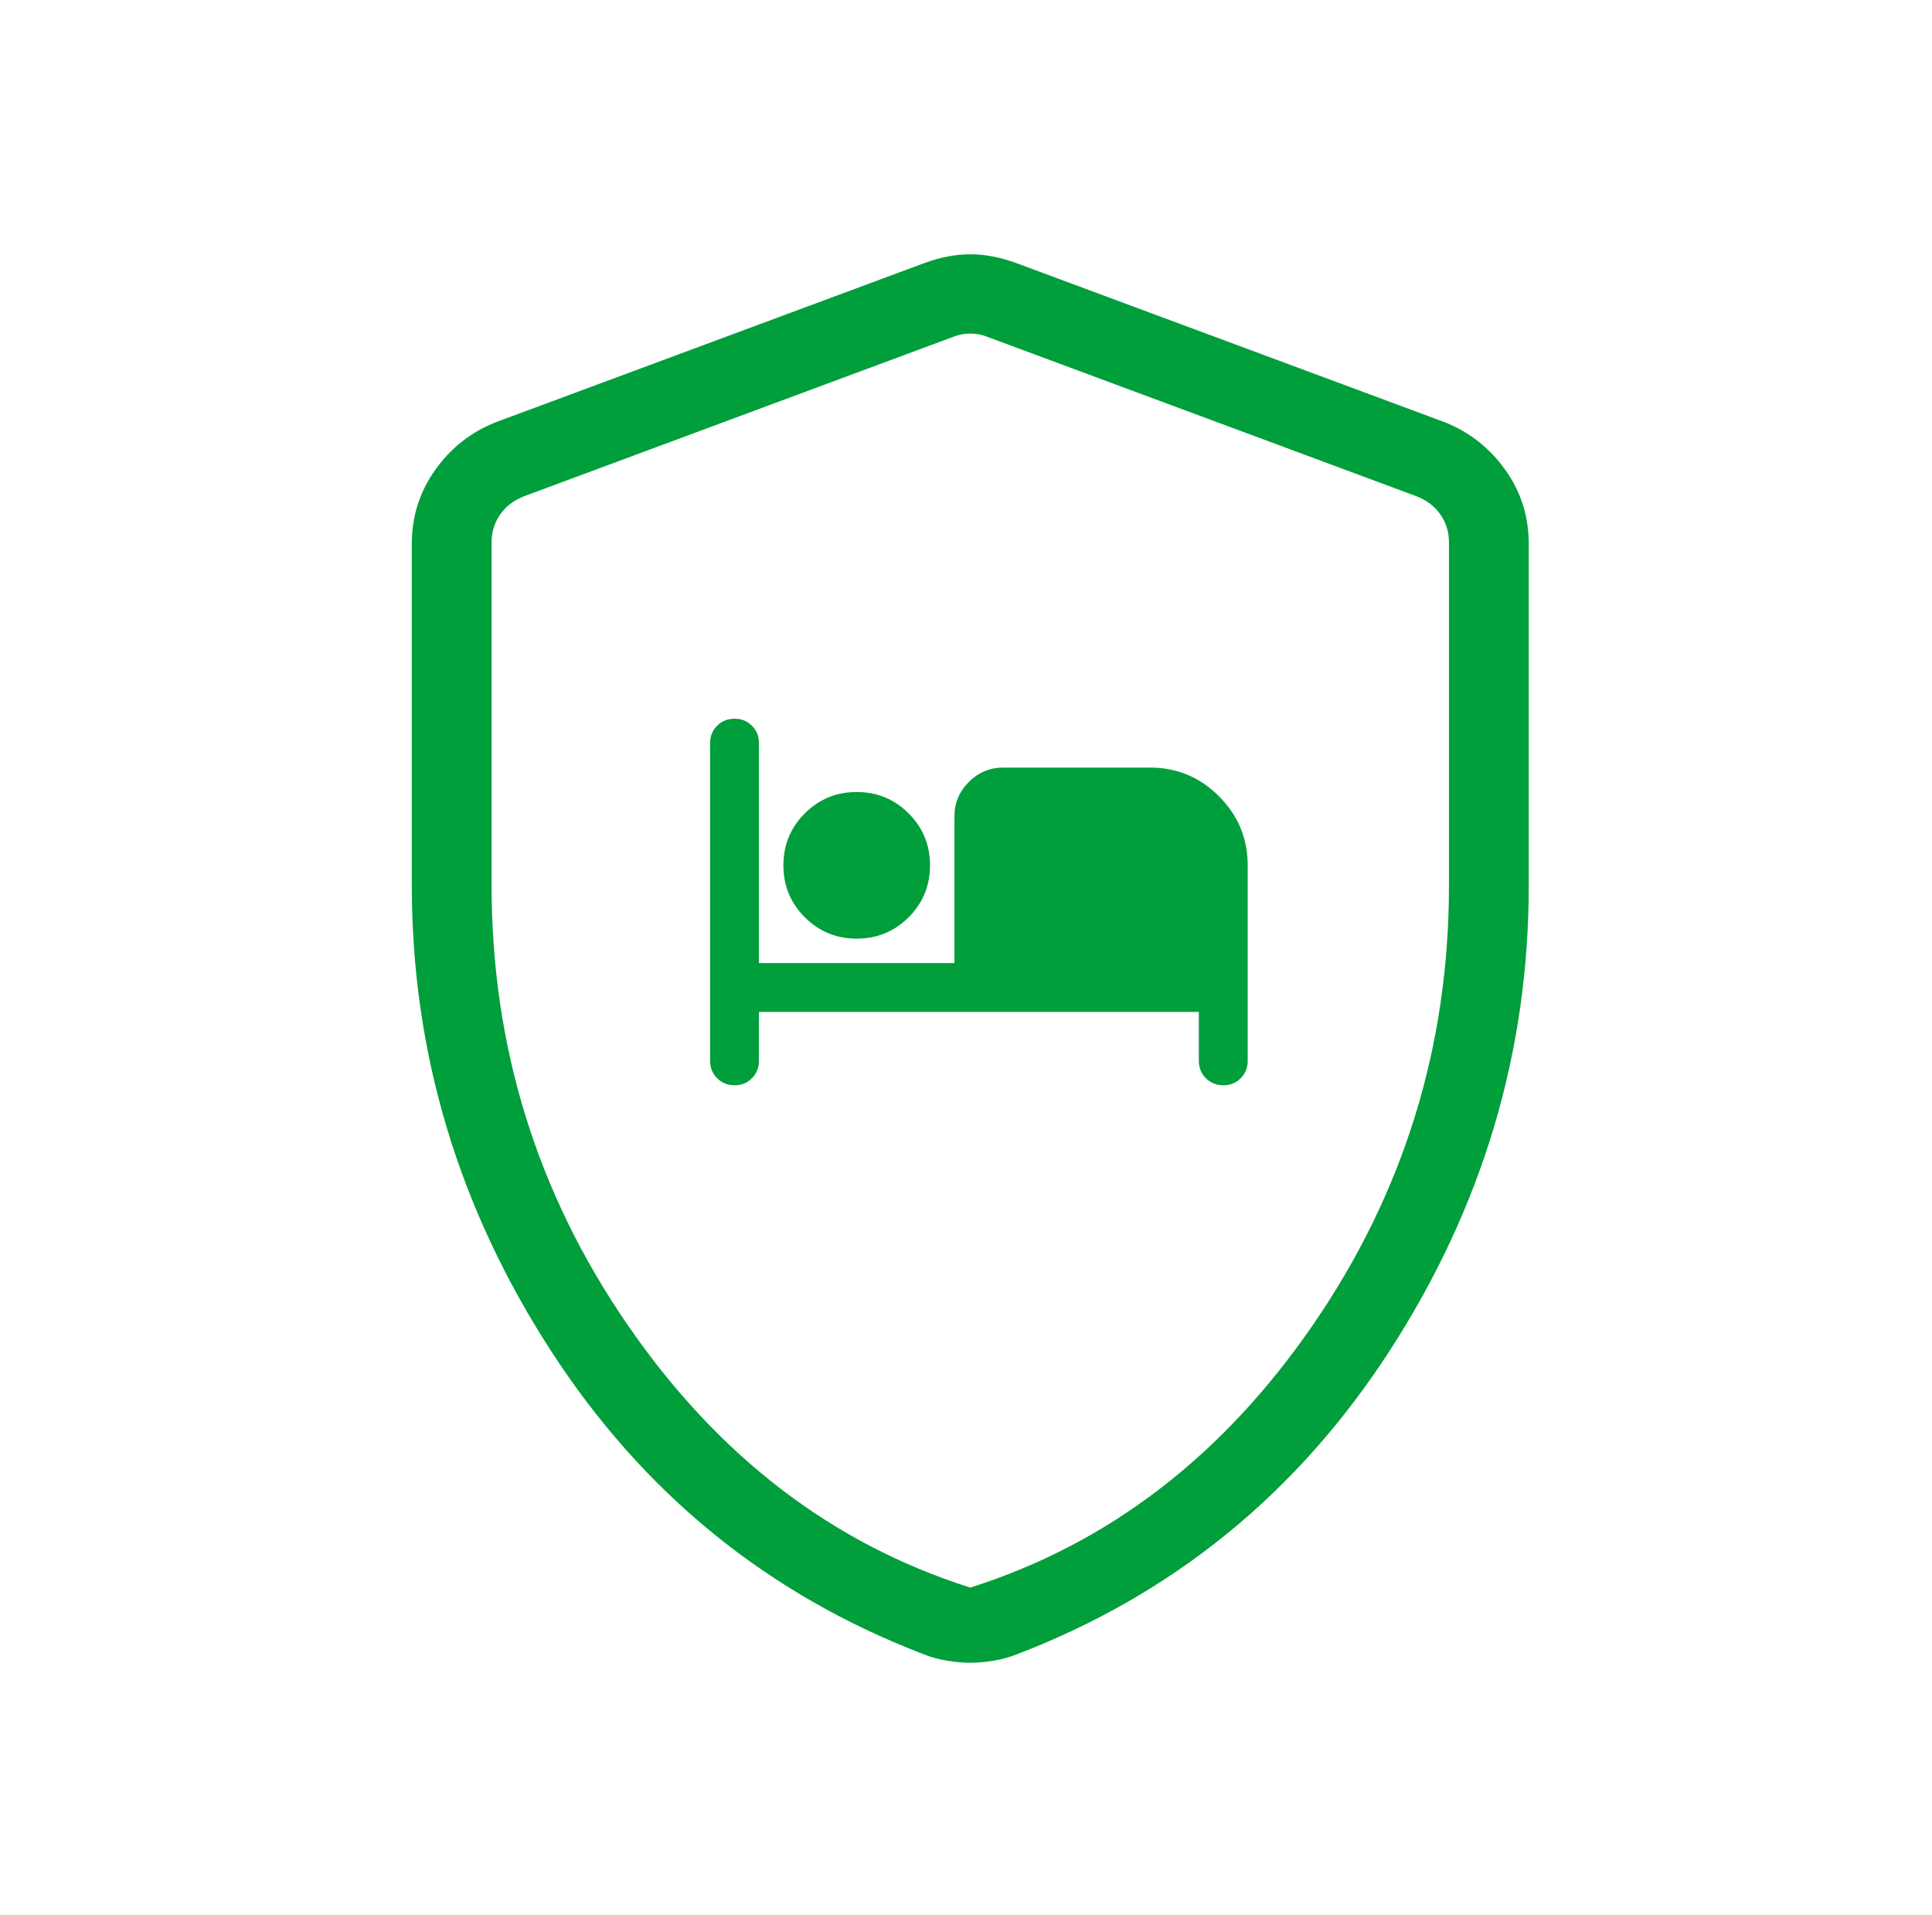
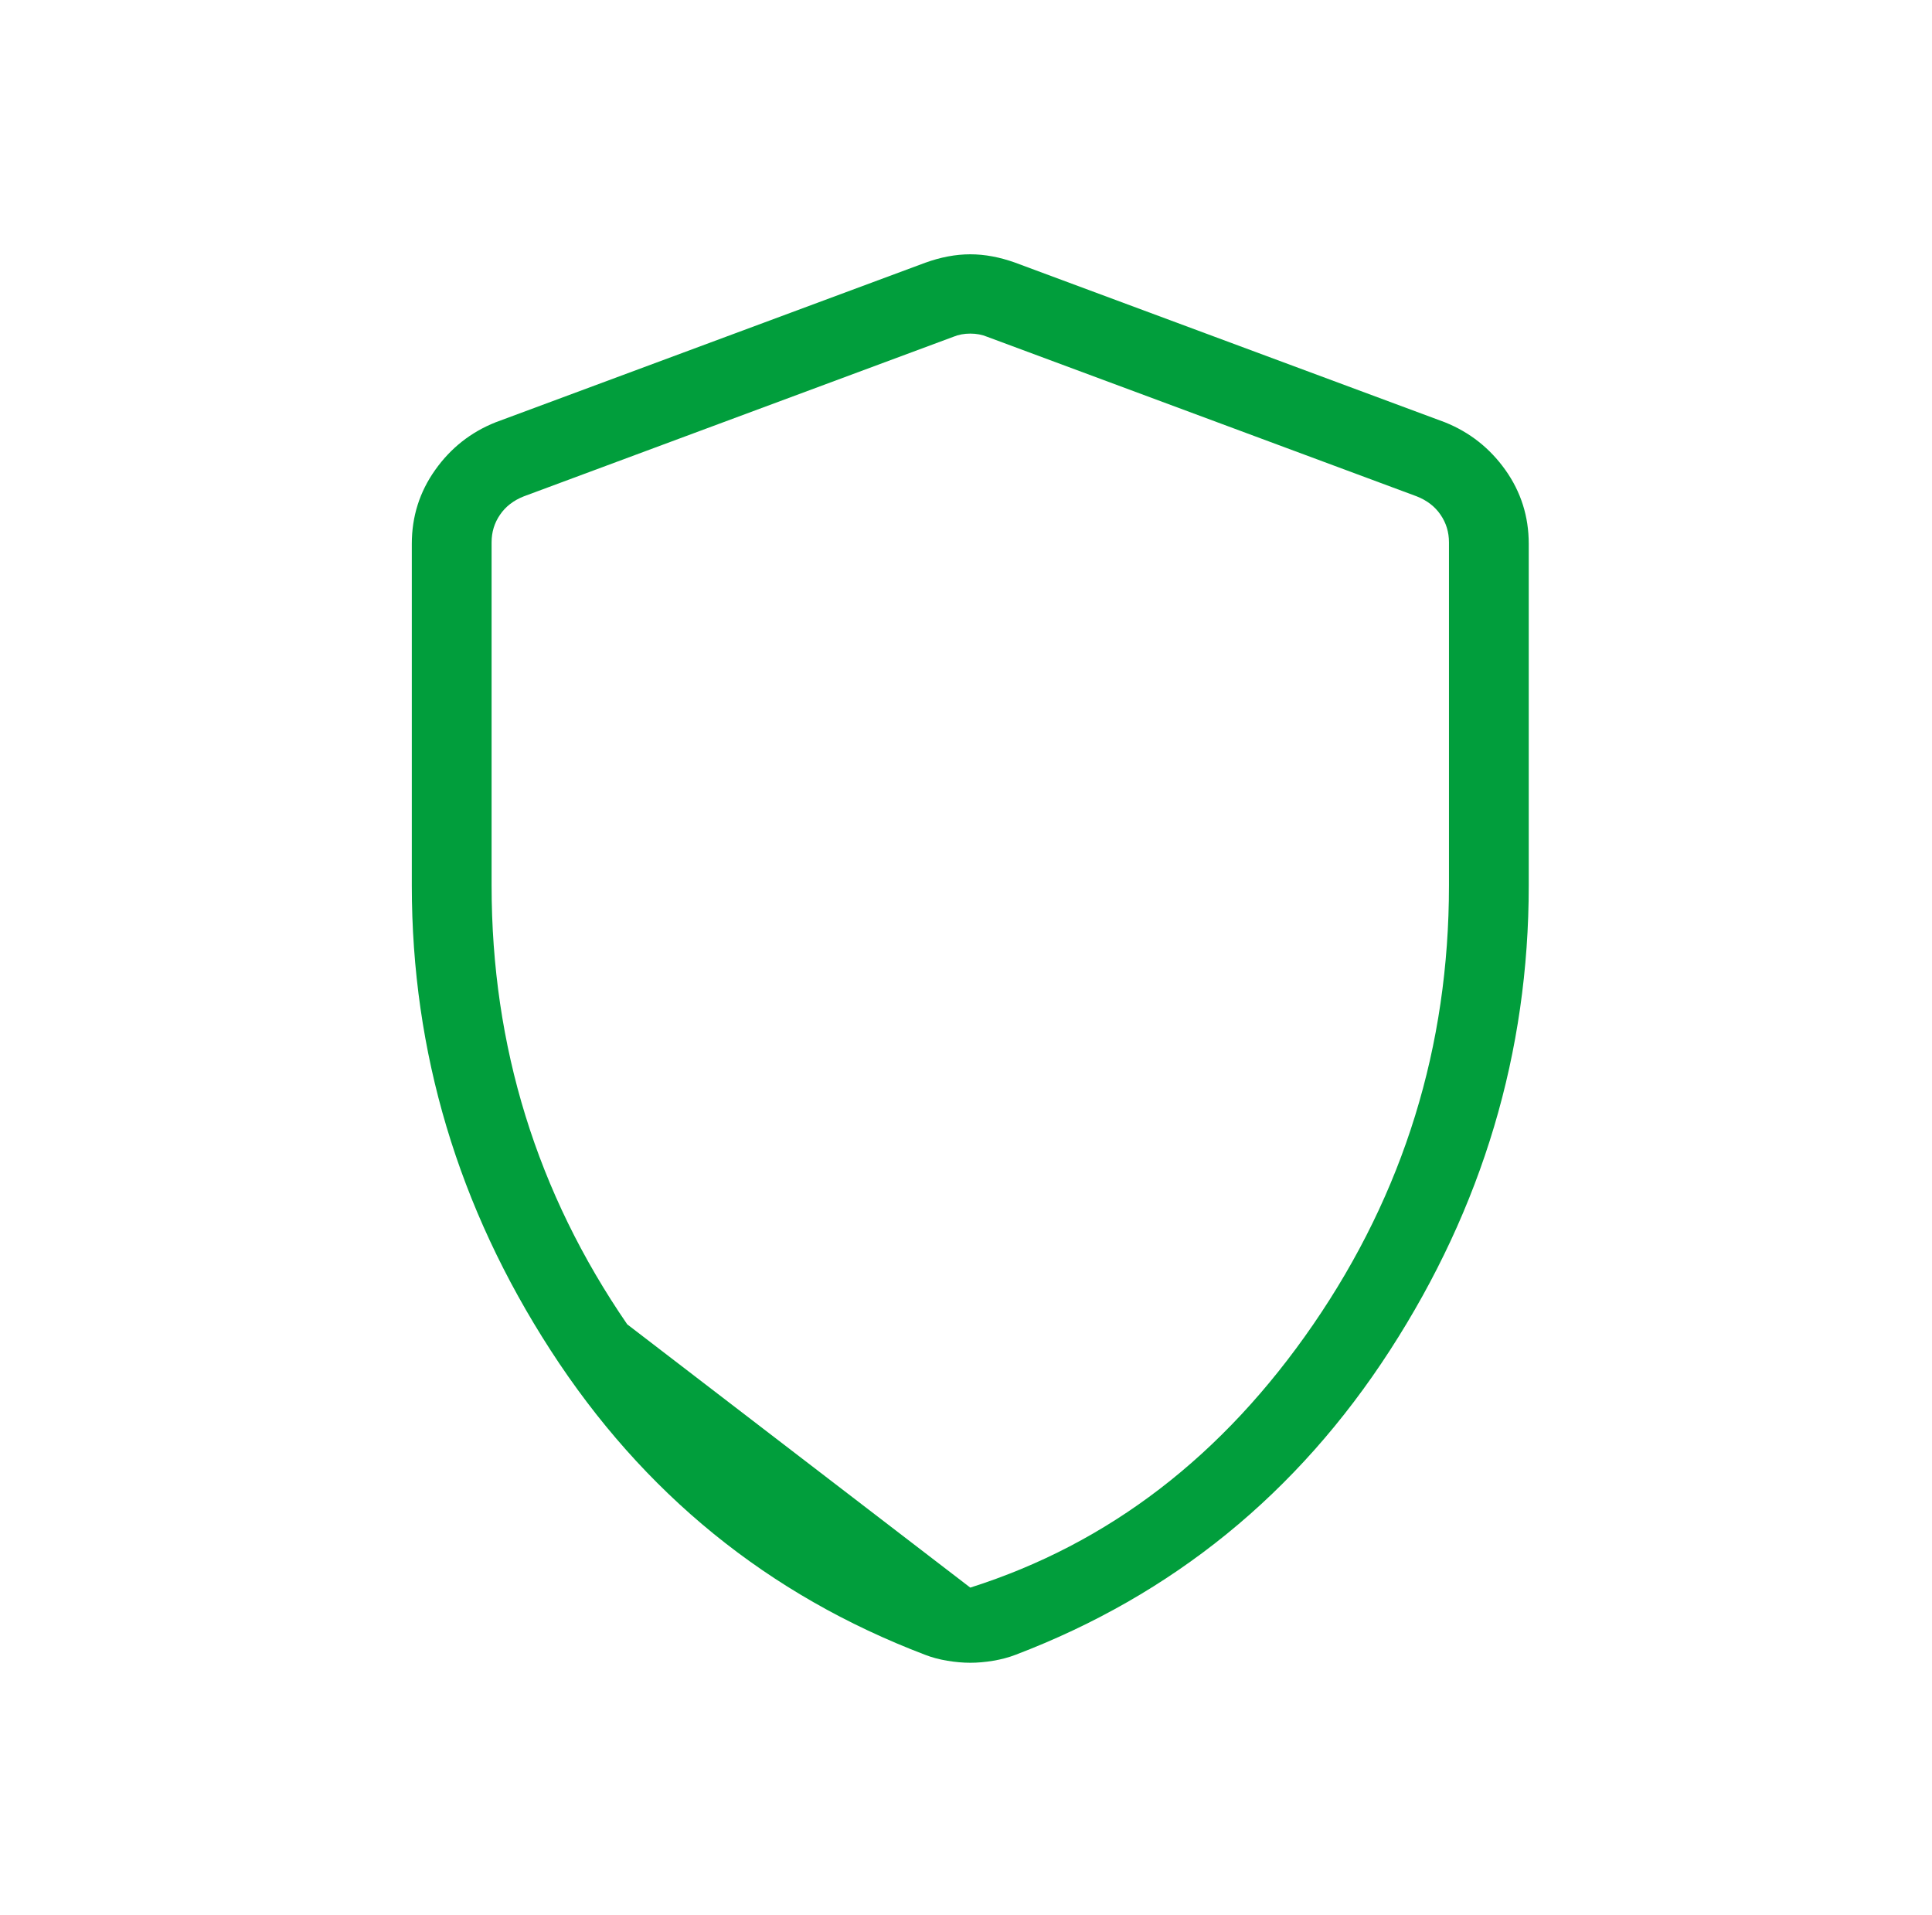
<svg xmlns="http://www.w3.org/2000/svg" width="112" height="111" viewBox="0 0 112 111" fill="none">
-   <path d="M56.248 96.392C55.829 96.392 55.386 96.353 54.921 96.276C54.455 96.199 54.023 96.084 53.626 95.929C44.52 92.461 37.285 86.578 31.921 78.28C26.555 69.983 23.873 61.001 23.873 51.335V31.526C23.873 29.942 24.325 28.514 25.228 27.244C26.128 25.973 27.296 25.053 28.729 24.482L53.635 15.232C54.535 14.906 55.406 14.742 56.248 14.742C57.09 14.742 57.962 14.906 58.866 15.232L83.767 24.482C85.197 25.056 86.365 25.976 87.268 27.244C88.171 28.514 88.623 29.942 88.623 31.526V51.335C88.623 61.001 85.941 69.983 80.576 78.28C75.21 86.578 67.977 92.461 58.875 95.929C58.471 96.084 58.038 96.199 57.575 96.276C57.113 96.353 56.67 96.392 56.248 96.392ZM56.248 92.035C64.265 89.491 70.894 84.404 76.135 76.773C81.377 69.141 83.998 60.662 83.998 51.335V31.438C83.998 30.846 83.835 30.313 83.508 29.838C83.184 29.363 82.725 29.009 82.129 28.774L57.228 19.524C56.932 19.401 56.606 19.339 56.248 19.339C55.89 19.339 55.563 19.401 55.267 19.524L30.366 28.774C29.771 29.009 29.312 29.363 28.988 29.838C28.661 30.313 28.498 30.846 28.498 31.438V51.335C28.498 60.662 31.119 69.141 36.361 76.773C41.602 84.404 48.231 89.491 56.248 92.035Z" fill="#019E3C" />
-   <path d="M42.581 62.914C42.179 62.914 41.843 62.778 41.572 62.506C41.301 62.234 41.165 61.898 41.164 61.497V43.081C41.164 42.679 41.3 42.343 41.572 42.072C41.844 41.801 42.18 41.665 42.581 41.664C42.981 41.663 43.318 41.799 43.591 42.072C43.864 42.345 43.999 42.681 43.997 43.081V55.831H55.331V47.331C55.331 46.552 55.608 45.885 56.164 45.33C56.719 44.776 57.386 44.498 58.164 44.497H66.664C68.222 44.497 69.556 45.052 70.666 46.162C71.776 47.272 72.331 48.606 72.331 50.164V61.497C72.331 61.899 72.195 62.236 71.923 62.508C71.651 62.779 71.314 62.915 70.914 62.914C70.514 62.913 70.177 62.777 69.905 62.506C69.633 62.235 69.497 61.899 69.497 61.497V58.664H43.997V61.497C43.997 61.899 43.861 62.236 43.589 62.508C43.317 62.779 42.981 62.915 42.581 62.914ZM49.664 54.414C48.483 54.414 47.48 54.001 46.654 53.175C45.827 52.348 45.414 51.345 45.414 50.164C45.414 48.983 45.827 47.98 46.654 47.154C47.48 46.327 48.483 45.914 49.664 45.914C50.845 45.914 51.848 46.327 52.675 47.154C53.501 47.98 53.914 48.983 53.914 50.164C53.914 51.345 53.501 52.348 52.675 53.175C51.848 54.001 50.845 54.414 49.664 54.414Z" fill="#019E3C" />
+   <path d="M56.248 96.392C55.829 96.392 55.386 96.353 54.921 96.276C54.455 96.199 54.023 96.084 53.626 95.929C44.52 92.461 37.285 86.578 31.921 78.28C26.555 69.983 23.873 61.001 23.873 51.335V31.526C23.873 29.942 24.325 28.514 25.228 27.244C26.128 25.973 27.296 25.053 28.729 24.482L53.635 15.232C54.535 14.906 55.406 14.742 56.248 14.742C57.09 14.742 57.962 14.906 58.866 15.232L83.767 24.482C85.197 25.056 86.365 25.976 87.268 27.244C88.171 28.514 88.623 29.942 88.623 31.526V51.335C88.623 61.001 85.941 69.983 80.576 78.28C75.21 86.578 67.977 92.461 58.875 95.929C58.471 96.084 58.038 96.199 57.575 96.276C57.113 96.353 56.67 96.392 56.248 96.392ZM56.248 92.035C64.265 89.491 70.894 84.404 76.135 76.773C81.377 69.141 83.998 60.662 83.998 51.335V31.438C83.998 30.846 83.835 30.313 83.508 29.838C83.184 29.363 82.725 29.009 82.129 28.774L57.228 19.524C56.932 19.401 56.606 19.339 56.248 19.339C55.89 19.339 55.563 19.401 55.267 19.524L30.366 28.774C29.771 29.009 29.312 29.363 28.988 29.838C28.661 30.313 28.498 30.846 28.498 31.438V51.335C28.498 60.662 31.119 69.141 36.361 76.773Z" fill="#019E3C" />
</svg>